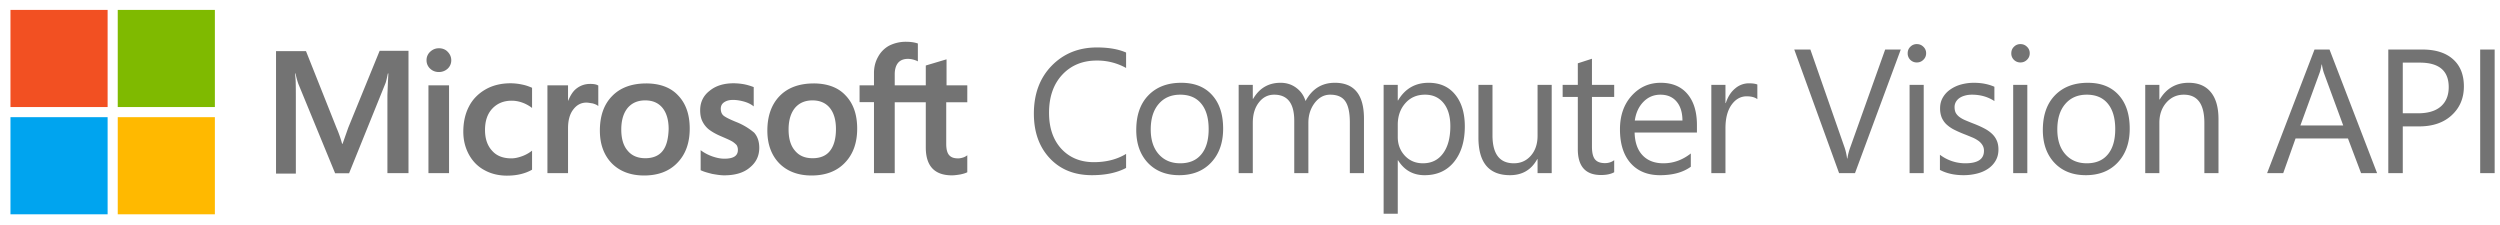
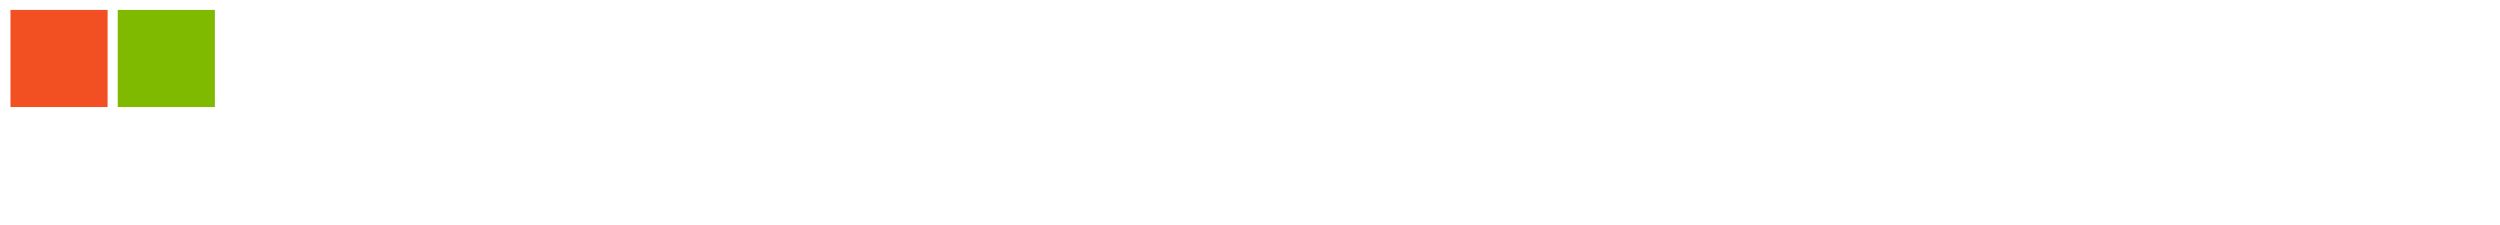
<svg xmlns="http://www.w3.org/2000/svg" width="222" height="20" fill="none">
-   <path d="M30.927 11.334l-.506 1.435h-.042a10.18 10.18 0 00-.493-1.407l-2.715-6.824h-2.66v10.876h1.76V8.703c0-.422 0-.9-.015-1.491-.014-.296-.042-.52-.056-.69h.042c.085.422.183.732.253.929l3.264 7.935h1.239l3.236-8.006c.07-.182.14-.548.21-.858h.043c-.042.802-.07 1.52-.085 1.956v6.894h1.872V4.51h-2.561l-2.786 6.824zm7.12-3.757h1.828v7.795h-1.829V7.577zm.928-3.292c-.31 0-.563.113-.774.31a.999.999 0 00-.324.76.99.99 0 00.324.745c.211.197.464.296.774.296s.577-.113.774-.296a.99.99 0 00.323-.746c0-.295-.112-.548-.323-.76-.183-.196-.45-.309-.774-.309zm7.386 3.222a5.102 5.102 0 00-1.027-.112c-.83 0-1.59.182-2.223.548-.633.366-1.14.873-1.463 1.506-.338.647-.506 1.393-.506 2.25 0 .746.168 1.408.492 2.013.324.59.774 1.069 1.379 1.393.577.323 1.252.492 2.012.492.872 0 1.618-.183 2.209-.52l.014-.015v-1.688l-.07.056a3.143 3.143 0 01-.887.465c-.324.112-.62.168-.872.168-.732 0-1.309-.21-1.717-.675-.422-.45-.633-1.07-.633-1.843 0-.802.211-1.435.647-1.9.436-.464 1.013-.703 1.717-.703.59 0 1.196.197 1.744.591l.07.056V7.803l-.013-.015c-.24-.098-.507-.21-.873-.28zm6.036-.056c-.45 0-.872.14-1.238.436-.31.253-.52.619-.703 1.055h-.015V7.577h-1.829v7.795h1.83V11.39c0-.675.14-1.238.45-1.646.31-.422.703-.633 1.181-.633.17 0 .338.042.55.07.196.057.337.113.435.183l.07.057V7.59l-.041-.014c-.127-.084-.38-.126-.69-.126zm4.98-.042c-1.28 0-2.307.38-3.024 1.125-.732.746-1.084 1.773-1.084 3.067 0 1.21.366 2.195 1.07 2.913.703.703 1.66 1.069 2.856 1.069 1.252 0 2.25-.38 2.968-1.14.732-.76 1.084-1.772 1.084-3.025 0-1.238-.338-2.223-1.027-2.94-.662-.718-1.632-1.07-2.842-1.07zm1.464 5.993c-.338.436-.873.647-1.534.647s-1.196-.21-1.576-.675c-.38-.436-.562-1.07-.562-1.871 0-.83.197-1.463.563-1.914.38-.45.9-.675 1.561-.675.647 0 1.154.211 1.52.647.365.436.563 1.07.563 1.9-.029.844-.183 1.505-.535 1.941zm6.486-2.589c-.577-.239-.943-.422-1.112-.577-.14-.14-.21-.337-.21-.59 0-.211.084-.422.295-.563.21-.14.45-.211.802-.211.31 0 .633.056.942.14.31.085.591.212.816.38l.07.057V7.732l-.042-.014a5.081 5.081 0 00-.83-.239 5.641 5.641 0 00-.9-.084c-.872 0-1.59.21-2.153.675-.562.436-.83 1.027-.83 1.716 0 .366.056.69.183.957s.31.52.563.732c.253.197.619.422 1.125.633.423.183.746.323.943.436.197.112.324.24.422.338a.8.8 0 01.113.436c0 .52-.394.774-1.196.774-.31 0-.633-.057-1.013-.183a3.915 3.915 0 01-1.027-.52l-.07-.057v1.787l.042.014c.267.126.59.21.985.31.394.07.745.126 1.055.126.942 0 1.716-.211 2.265-.676.563-.45.858-1.027.858-1.772 0-.52-.14-.985-.45-1.337a5.704 5.704 0 00-1.646-.97zm6.922-3.404c-1.28 0-2.307.38-3.025 1.125-.718.746-1.083 1.773-1.083 3.067 0 1.21.365 2.195 1.069 2.913.703.703 1.66 1.069 2.856 1.069 1.252 0 2.251-.38 2.969-1.14.731-.76 1.083-1.772 1.083-3.025 0-1.238-.338-2.223-1.027-2.94-.661-.718-1.632-1.07-2.842-1.07zm1.449 5.993c-.338.436-.872.647-1.533.647-.676 0-1.196-.21-1.576-.675-.38-.436-.563-1.07-.563-1.871 0-.83.197-1.463.563-1.914.38-.45.9-.675 1.561-.675.633 0 1.154.211 1.52.647.366.436.563 1.07.563 1.9 0 .844-.183 1.505-.535 1.941zm12.198-4.32V7.578h-1.843V5.27l-.056.014-1.745.52-.042.015v1.758h-2.758v-.984c0-.45.113-.802.31-1.027.197-.226.492-.338.858-.338.253 0 .52.056.816.183l.07.042v-1.59l-.042-.014c-.253-.084-.59-.14-1.027-.14-.549 0-1.027.126-1.463.337a2.44 2.44 0 00-.999.999c-.24.422-.366.9-.366 1.45v1.082h-1.28V9.07h1.28v6.303h1.843v-6.29h2.758v4.01c0 1.647.774 2.477 2.321 2.477.254 0 .521-.042.774-.085.267-.056.464-.126.577-.182l.014-.015v-1.505l-.07.056a1.19 1.19 0 01-.38.17c-.14.041-.267.055-.366.055-.366 0-.619-.084-.802-.295-.169-.197-.253-.52-.253-.999V9.083h1.871z" fill="#737373" />
  <path d="M.931.88h8.625v8.625H.93V.88z" fill="#F25022" />
  <path d="M10.456.88h8.625v8.625h-8.625V.88z" fill="#7FBA00" />
-   <path d="M.931 10.405h8.625v8.625H.93v-8.625z" fill="#00A4EF" />
-   <path d="M10.456 10.405h8.625v8.625h-8.625v-8.625z" fill="#FFB900" />
-   <path d="M99.997 14.913c-.812.429-1.822.643-3.031.643-1.561 0-2.811-.502-3.75-1.508-.939-1.005-1.408-2.324-1.408-3.956 0-1.755.528-3.174 1.584-4.256 1.056-1.081 2.395-1.622 4.018-1.622 1.04 0 1.903.15 2.587.452v1.37a5.246 5.246 0 00-2.603-.659c-1.26 0-2.283.421-3.069 1.263-.78.842-1.17 1.967-1.17 3.375 0 1.337.364 2.403 1.094 3.2.735.79 1.697 1.185 2.885 1.185 1.102 0 2.056-.244 2.863-.734v1.247zM104.712 15.556c-1.159 0-2.085-.365-2.779-1.094-.688-.735-1.033-1.707-1.033-2.916 0-1.317.36-2.345 1.079-3.084.72-.74 1.692-1.11 2.916-1.11 1.169 0 2.079.36 2.732 1.079.659.72.988 1.717.988 2.992 0 1.25-.355 2.253-1.064 3.008-.704.75-1.651 1.125-2.839 1.125zm.091-7.148c-.806 0-1.443.275-1.913.827-.469.545-.704 1.3-.704 2.265 0 .928.237 1.66.712 2.196.474.536 1.109.804 1.905.804.812 0 1.434-.263 1.868-.788.439-.526.658-1.273.658-2.243 0-.98-.219-1.734-.658-2.265-.434-.53-1.056-.796-1.868-.796zM121.121 15.372h-1.255v-4.5c0-.867-.136-1.495-.406-1.882-.265-.388-.714-.582-1.347-.582-.536 0-.992.245-1.37.735-.372.49-.559 1.076-.559 1.76v4.47h-1.255v-4.654c0-1.54-.594-2.311-1.783-2.311-.551 0-1.005.232-1.362.696-.357.46-.536 1.06-.536 1.799v4.47h-1.255V7.535h1.255v1.24h.031c.556-.95 1.367-1.424 2.433-1.424.536 0 1.003.15 1.401.451.398.296.671.687.819 1.171.581-1.081 1.449-1.622 2.602-1.622 1.724 0 2.587 1.064 2.587 3.191v4.83zM124.152 14.24h-.031v4.737h-1.255V7.536h1.255v1.377h.031c.617-1.04 1.52-1.561 2.709-1.561 1.01 0 1.799.352 2.365 1.056.566.699.85 1.638.85 2.816 0 1.312-.319 2.363-.957 3.153-.638.786-1.51 1.18-2.617 1.18-1.016 0-1.799-.44-2.35-1.317zm-.031-3.161v1.094c0 .648.21 1.2.628 1.653.423.45.959.674 1.607.674.76 0 1.355-.29 1.783-.873.434-.581.651-1.39.651-2.426 0-.872-.202-1.556-.605-2.05-.403-.496-.949-.743-1.638-.743-.729 0-1.316.255-1.76.765-.444.505-.666 1.14-.666 1.906zM137.791 15.372h-1.255v-1.24h-.031c-.52.95-1.327 1.424-2.418 1.424-1.868 0-2.802-1.112-2.802-3.337V7.536h1.248v4.484c0 1.653.633 2.48 1.898 2.48.612 0 1.115-.225 1.508-.674.398-.454.597-1.046.597-1.775V7.536h1.255v7.836zM143.34 15.296c-.296.163-.686.245-1.171.245-1.373 0-2.059-.766-2.059-2.296V8.607h-1.347V7.536h1.347V5.622l1.255-.405v2.319h1.975v1.071h-1.975v4.416c0 .525.09.9.268 1.125.179.224.475.337.888.337.316 0 .589-.087.819-.26v1.07zM150.688 11.768h-5.534c.021.872.255 1.546.704 2.02.449.475 1.067.712 1.853.712.882 0 1.693-.29 2.433-.873v1.18c-.689.5-1.599.75-2.732.75-1.107 0-1.977-.356-2.61-1.065-.632-.714-.949-1.717-.949-3.007 0-1.22.345-2.212 1.033-2.978.694-.77 1.554-1.155 2.58-1.155 1.025 0 1.819.331 2.38.995.561.663.842 1.584.842 2.763v.658zm-1.286-1.064c-.005-.725-.181-1.288-.528-1.691-.342-.403-.819-.605-1.431-.605-.592 0-1.095.212-1.508.635-.413.424-.668.977-.765 1.66h4.232zM156.053 8.806c-.219-.168-.536-.253-.949-.253-.536 0-.985.253-1.347.758-.357.505-.536 1.194-.536 2.066v3.995h-1.255V7.536h1.255V9.15h.031c.179-.55.452-.98.819-1.285a1.857 1.857 0 011.232-.467c.327 0 .577.035.75.107v1.3zM168.789 4.398l-4.064 10.974h-1.415l-3.98-10.974h1.431l3.038 8.701c.097.281.171.605.222.972h.031c.041-.306.125-.635.253-.987l3.099-8.686h1.385zM170.213 5.546a.797.797 0 01-.811-.812c0-.234.079-.428.237-.581a.784.784 0 01.574-.237c.23 0 .424.079.582.237a.764.764 0 01.245.581.77.77 0 01-.245.574.79.79 0 01-.582.238zm.613 9.826h-1.255V7.536h1.255v7.836zM172.265 15.09v-1.348a3.715 3.715 0 002.258.758c1.102 0 1.653-.367 1.653-1.102a.926.926 0 00-.145-.528 1.329 1.329 0 00-.383-.39 2.679 2.679 0 00-.566-.299 22.55 22.55 0 00-.697-.283 10.012 10.012 0 01-.918-.413 3 3 0 01-.658-.475 1.864 1.864 0 01-.398-.604 2.175 2.175 0 01-.131-.789c0-.367.085-.691.253-.972.168-.285.393-.523.673-.712a3.1 3.1 0 01.957-.436 4.305 4.305 0 011.118-.145c.678 0 1.285.117 1.821.352v1.27c-.577-.377-1.24-.566-1.99-.566-.235 0-.446.028-.635.084a1.543 1.543 0 00-.49.222 1.088 1.088 0 00-.314.352.926.926 0 00-.107.444c0 .204.036.375.107.513.077.138.187.26.329.367.143.107.317.204.521.291.204.087.436.181.696.283.347.133.658.27.934.413.276.138.51.296.704.475.194.173.342.375.444.604.107.23.161.503.161.82 0 .387-.087.724-.261 1.01a2.153 2.153 0 01-.681.711c-.285.19-.614.33-.987.421a4.87 4.87 0 01-1.171.138c-.806 0-1.505-.155-2.097-.467zM179.414 5.546a.794.794 0 01-.574-.23.775.775 0 01-.237-.582c0-.234.079-.428.237-.581a.78.78 0 01.574-.237c.229 0 .423.079.582.237a.763.763 0 01.244.581.77.77 0 01-.244.574.794.794 0 01-.582.238zm.612 9.826h-1.255V7.536h1.255v7.836zM185.216 15.556c-1.159 0-2.085-.365-2.778-1.094-.689-.735-1.034-1.707-1.034-2.916 0-1.317.36-2.345 1.079-3.084.72-.74 1.692-1.11 2.916-1.11 1.169 0 2.079.36 2.733 1.079.658.72.987 1.717.987 2.992 0 1.25-.355 2.253-1.064 3.008-.704.75-1.651 1.125-2.839 1.125zm.091-7.148c-.806 0-1.443.275-1.913.827-.469.545-.704 1.3-.704 2.265 0 .928.237 1.66.712 2.196.474.536 1.11.804 1.905.804.812 0 1.434-.263 1.868-.788.439-.526.658-1.273.658-2.243 0-.98-.219-1.734-.658-2.265-.434-.53-1.056-.796-1.868-.796zM197.002 15.372h-1.255v-4.47c0-1.662-.607-2.494-1.821-2.494-.628 0-1.148.237-1.562.712-.408.47-.612 1.064-.612 1.783v4.47h-1.255V7.535h1.255v1.3h.031c.592-.99 1.449-1.484 2.571-1.484.857 0 1.513.278 1.967.834.454.551.681 1.35.681 2.396v4.79zM211.085 15.372h-1.423l-1.163-3.076h-4.654l-1.094 3.076h-1.431l4.209-10.974h1.332l4.224 10.974zm-3.007-4.232l-1.722-4.676a4.463 4.463 0 01-.169-.735h-.03c-.051.312-.11.556-.176.735l-1.707 4.676h3.804zM213.367 11.224v4.148h-1.286V4.398h3.015c1.174 0 2.082.285 2.725.857.648.571.972 1.377.972 2.418 0 1.041-.36 1.893-1.079 2.556-.715.664-1.681.995-2.901.995h-1.446zm0-5.663v4.5h1.347c.887 0 1.563-.201 2.028-.605.469-.408.704-.982.704-1.722 0-1.449-.857-2.173-2.572-2.173h-1.507zM221.526 15.372h-1.286V4.398h1.286v10.974z" fill="#737373" />
</svg>